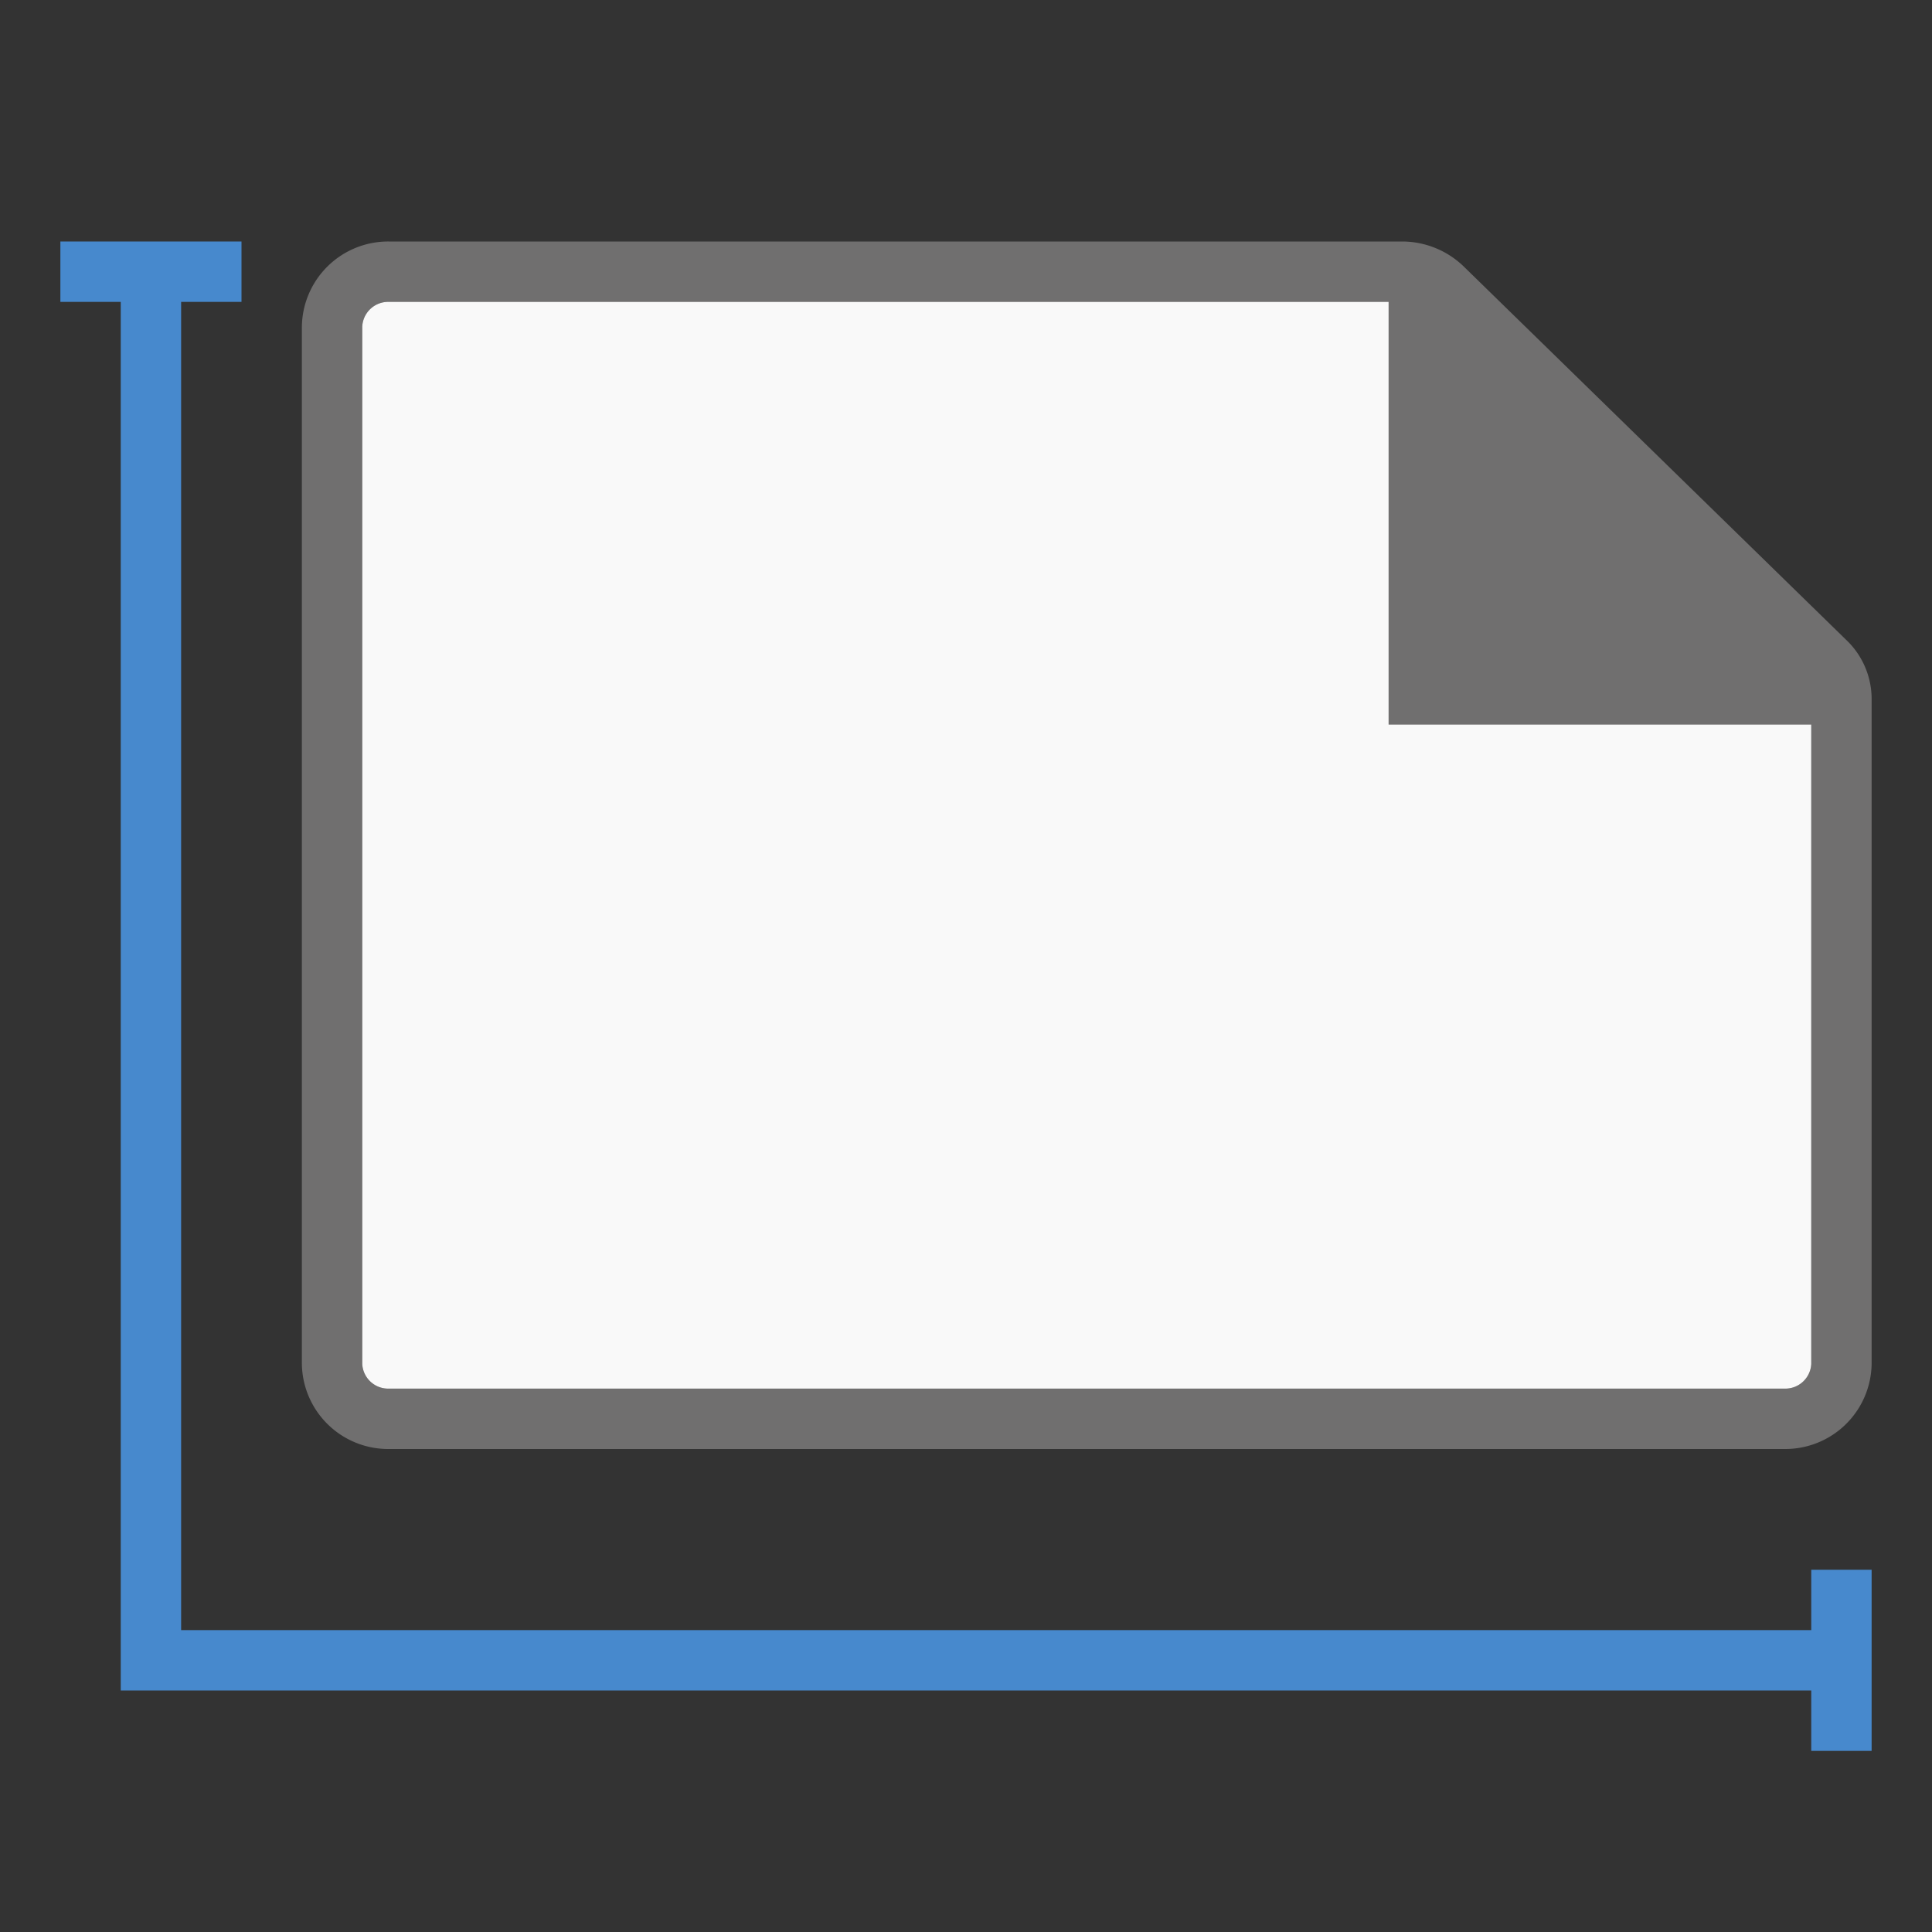
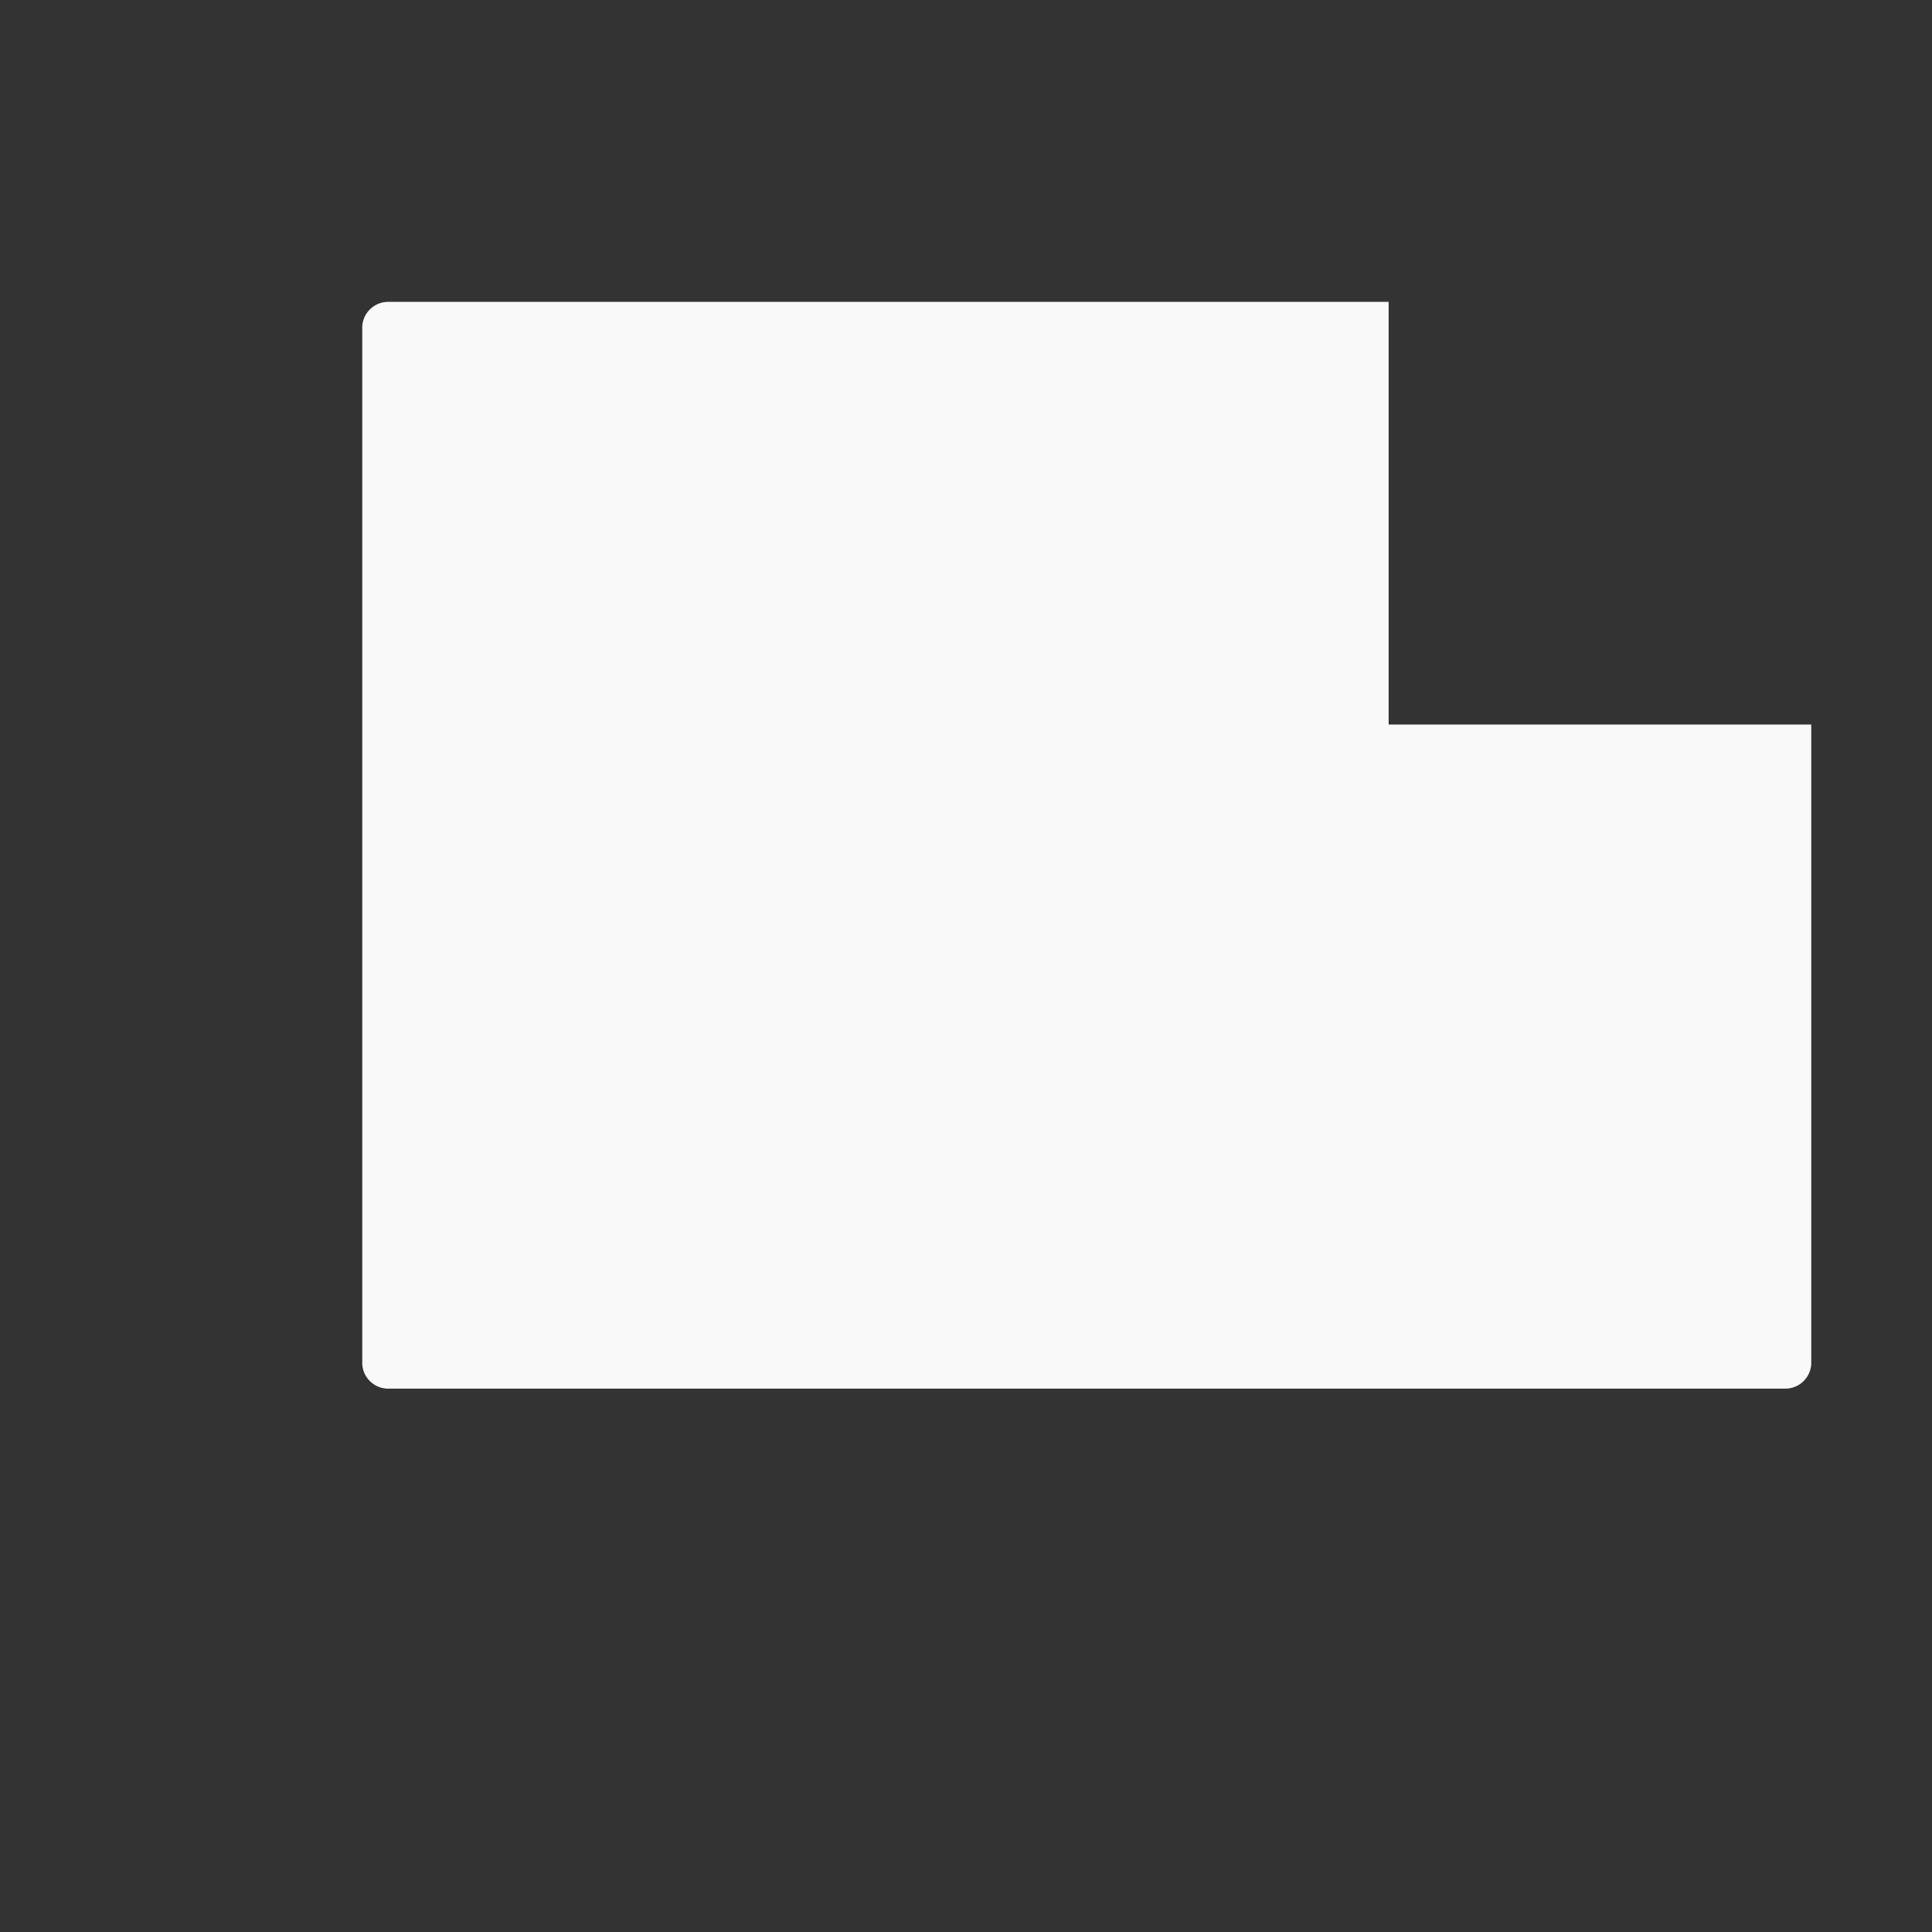
<svg xmlns="http://www.w3.org/2000/svg" id="Naviate_General" data-name="Naviate General" viewBox="0 0 32 32">
  <rect x="0" y="0" width="32" height="32" fill="#333333" stroke="none" />
  <defs>
    <style>.cls-1{fill:#706f6f;}.cls-2{fill:#4789cd;}.cls-3{fill:#f9f9f9;}</style>
  </defs>
  <title>UpdateSheetFormatParameters32</title>
  <g id="Group_16370" data-name="Group 16370">
    <g id="Group_14695" data-name="Group 14695">
      <g id="Group_4641" data-name="Group 4641">
        <g id="Type_Drawings_32x32" data-name="Type Drawings 32x32">
          <g id="Group_2837" data-name="Group 2837">
            <g id="Group_2862" data-name="Group 2862">
              <g id="Group_2861" data-name="Group 2861">
-                 <path id="Path_2477" data-name="Path 2477" class="cls-1" d="M23.23,4H6.44A1.43,1.43,0,0,0,5,5.41V22.59A1.43,1.43,0,0,0,6.44,24H29.56A1.43,1.43,0,0,0,31,22.59v-11a1.35,1.35,0,0,0-.43-1L24.24,4.41A1.47,1.47,0,0,0,23.23,4ZM6.44,5H23v7h7V22.59a.43.43,0,0,1-.44.41H6.44A.43.43,0,0,1,6,22.59V5.41A.43.43,0,0,1,6.44,5Z" />
-               </g>
+                 </g>
            </g>
          </g>
        </g>
      </g>
    </g>
-     <path id="Path_5265" data-name="Path 5265" class="cls-2" d="M30,26v1H3V5H4V4H1V5H2V28H30v1h1V26Z" />
  </g>
  <path class="cls-3" d="M6.44,5H23v7h7V22.59a.43.43,0,0,1-.44.41H6.44A.43.43,0,0,1,6,22.59V5.41A.43.43,0,0,1,6.44,5Z" />
</svg>